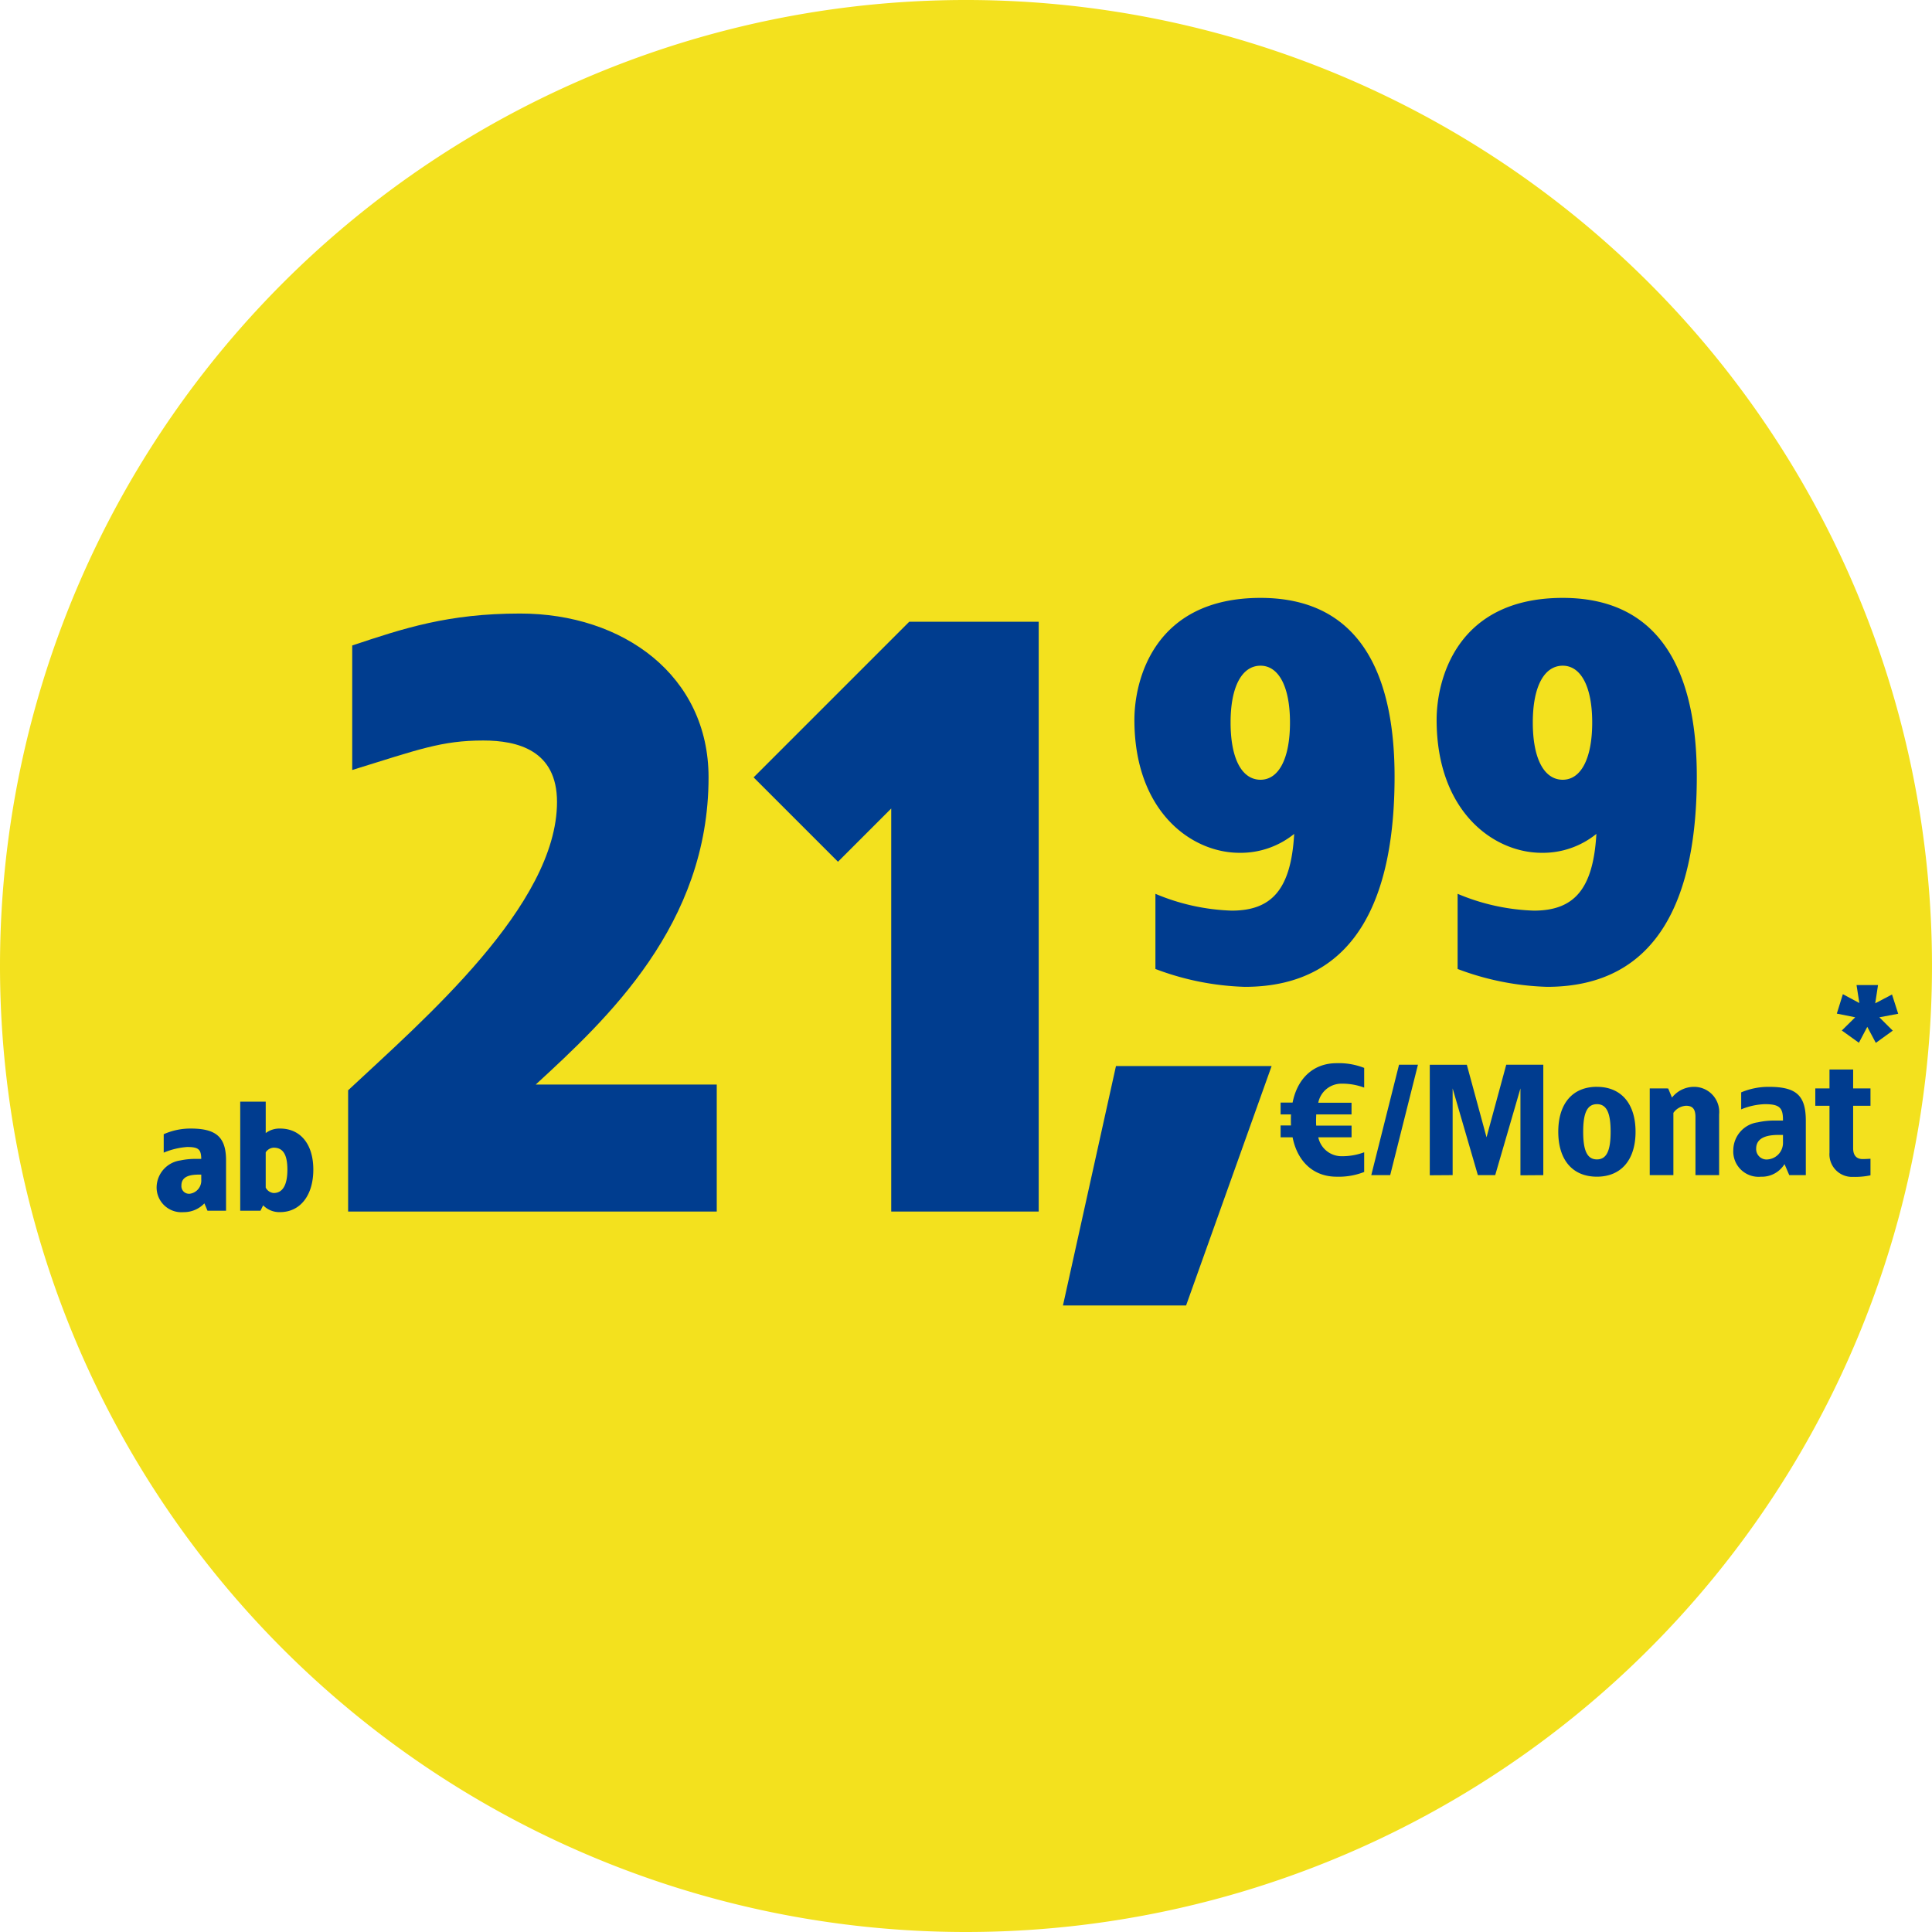
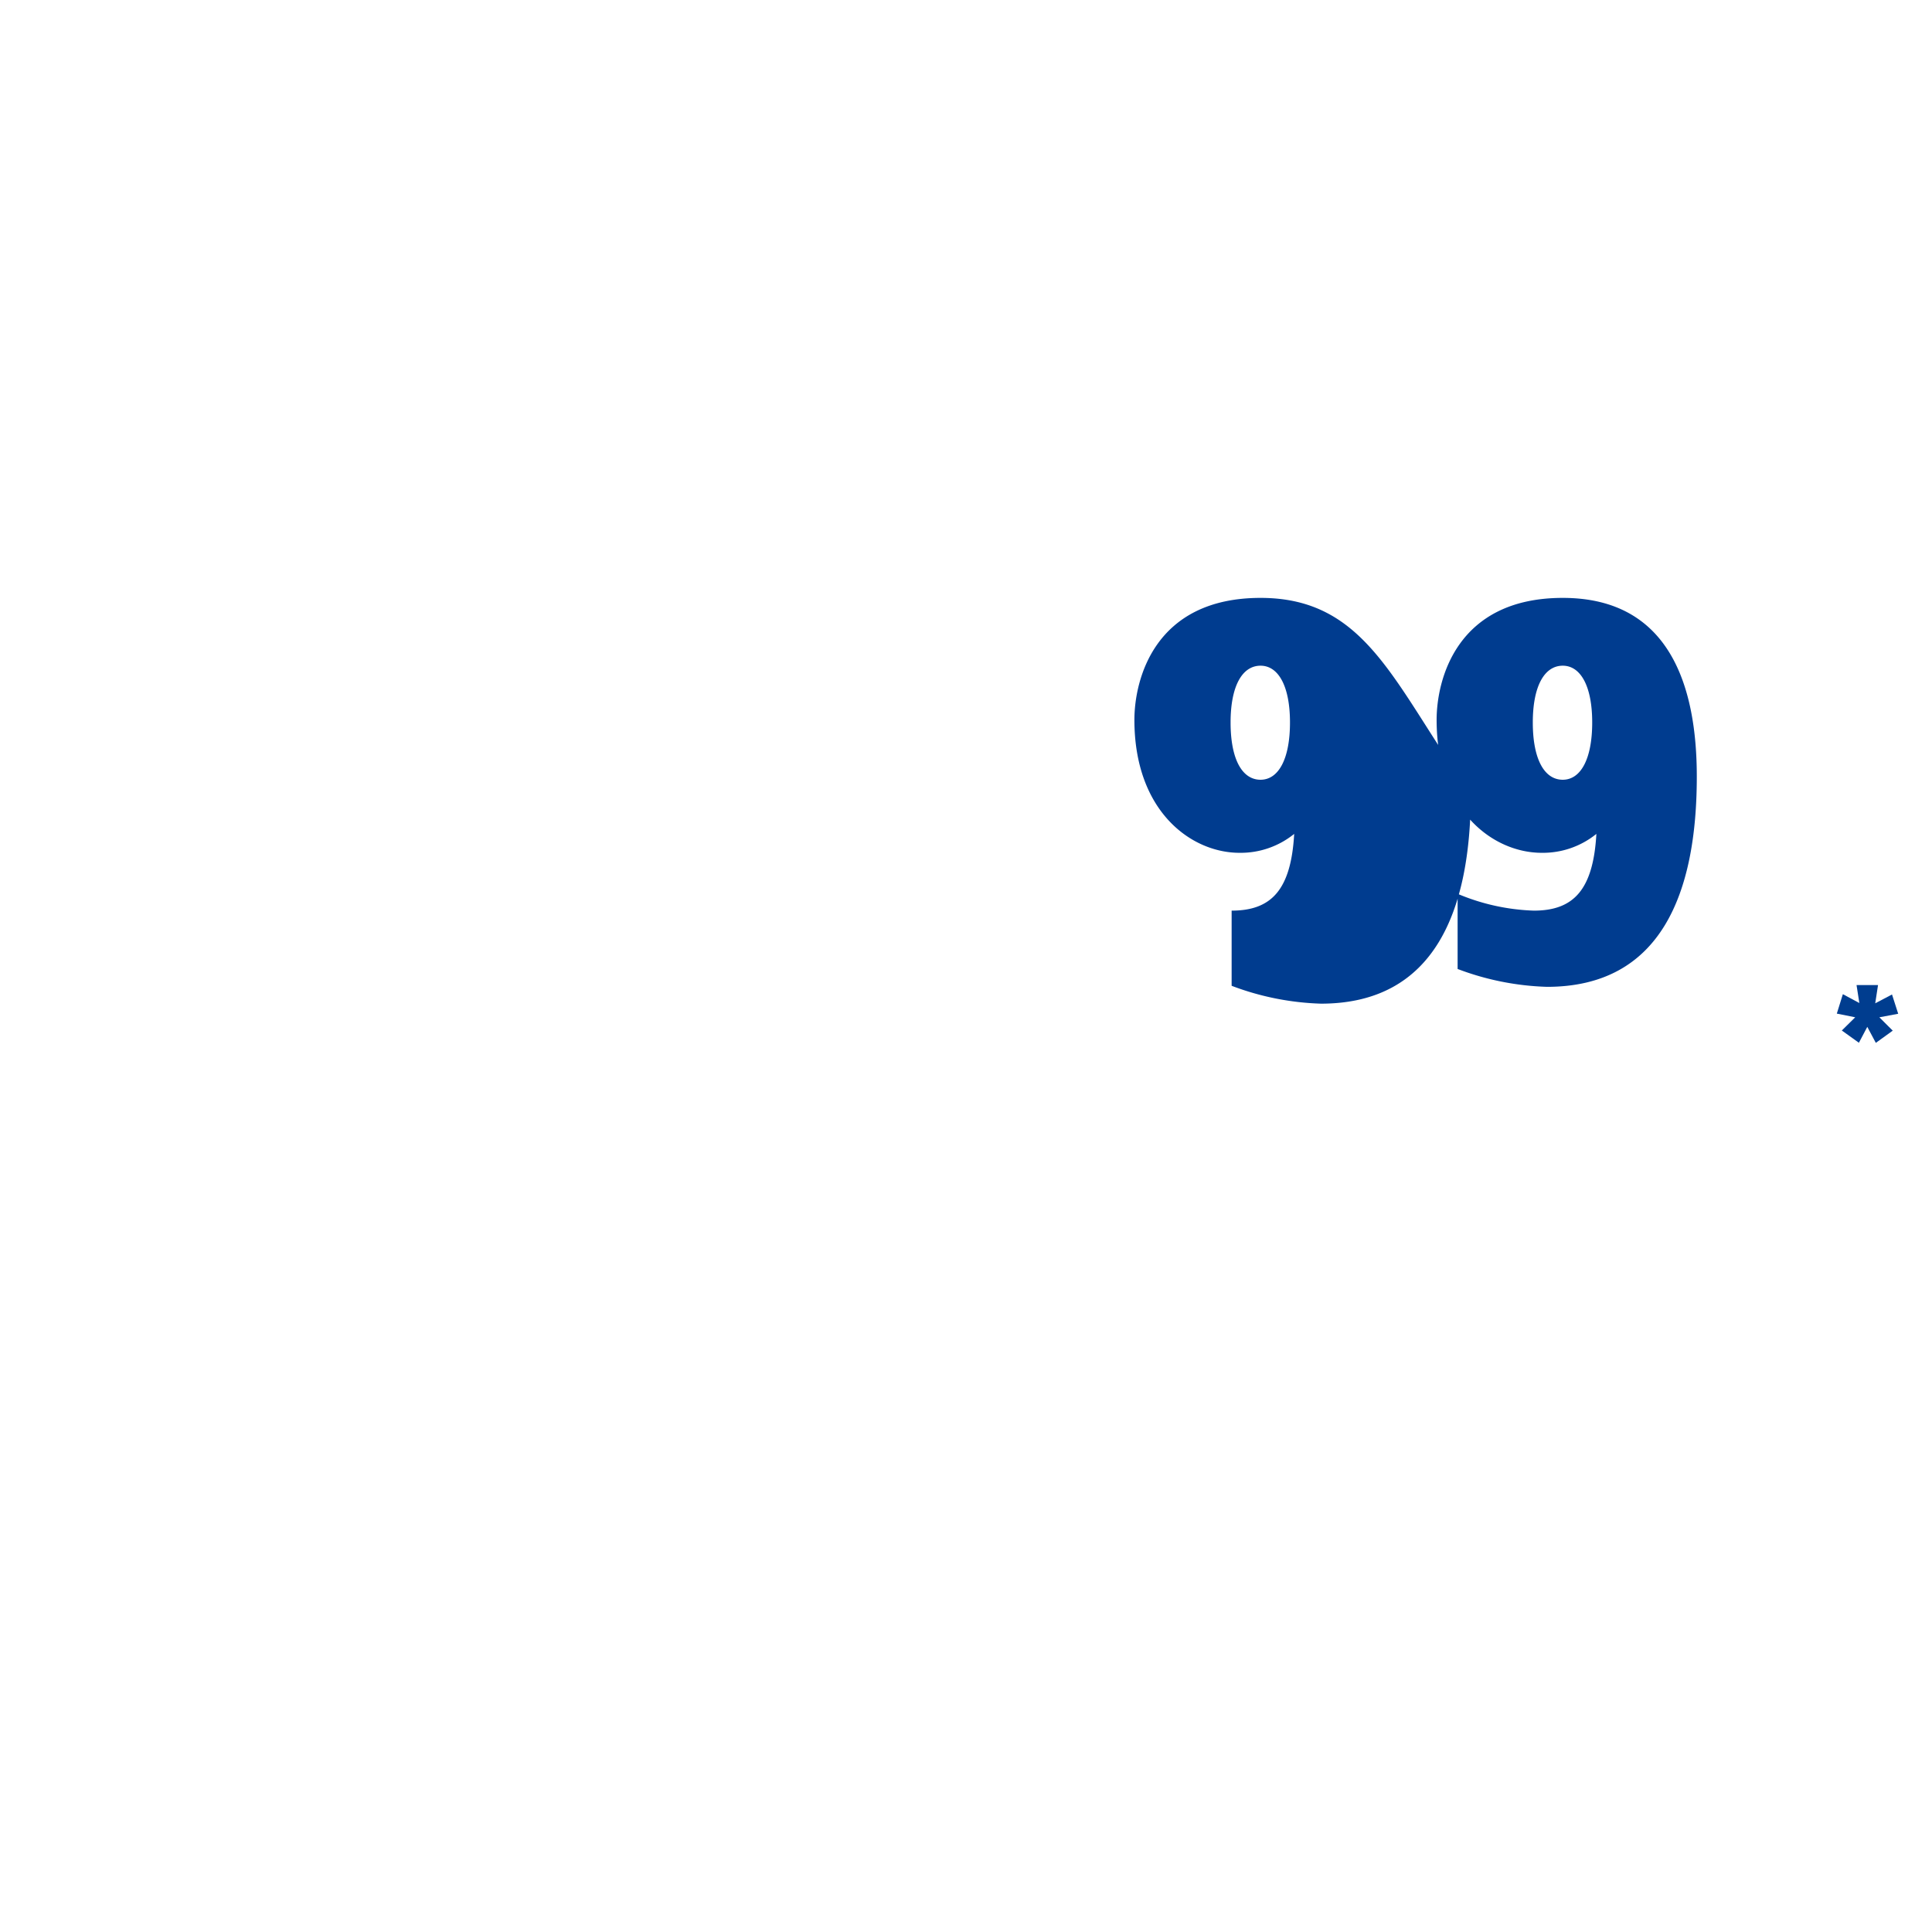
<svg xmlns="http://www.w3.org/2000/svg" width="250" height="250" viewBox="0 0 250 250">
  <defs>
    <clipPath id="clip-preis-badge-watch-series-8-dotask-10966">
      <rect width="250" height="250" />
    </clipPath>
  </defs>
  <g id="preis-badge-watch-series-8-dotask-10966" clip-path="url(#clip-preis-badge-watch-series-8-dotask-10966)">
    <g id="Preis-Badge" transform="translate(-1645.451 -448.861)">
      <g id="Gruppe_25315" data-name="Gruppe 25315" transform="translate(1645.451 448.861)">
        <g id="Gruppe_24412" data-name="Gruppe 24412" transform="translate(0 0)">
          <g id="Gruppe_14985" data-name="Gruppe 14985">
-             <path id="Pfad_10693" data-name="Pfad 10693" d="M125,250A125,125,0,1,0,0,125,125,125,0,0,0,125,250" transform="translate(0 0)" fill="#f3e11e" />
-           </g>
+             </g>
        </g>
        <g id="Gruppe_25301" data-name="Gruppe 25301" transform="translate(20.267 55.771)">
          <g id="Gruppe_25300" data-name="Gruppe 25300" transform="translate(20.54 0)">
            <g id="Gruppe_25299" data-name="Gruppe 25299">
-               <path id="Pfad_31071" data-name="Pfad 31071" d="M26.5-77.38c-9.328,0-15.052,1.908-21.73,4.134v16.112c8.586-2.65,11.554-3.816,16.96-3.816,4.452,0,9.54,1.272,9.54,7.95,0,13.356-17.278,28.2-27.03,37.312V0h47.7V-16.43H28.514C37.736-24.91,50.88-37.1,50.88-56.18,50.88-69.324,39.856-77.38,26.5-77.38Zm67.1,1.06H76.85L56.71-56.18,67.628-45.262l6.89-6.89V0H93.6Z" transform="translate(0 101)" fill="#003d8f" />
+               </g>
+             <path id="Pfad_28011" data-name="Pfad 28011" d="M-10.677-36.5C-24.484-36.5-27-25.822-27-20.721-27-8.887-19.655-3.514-13.4-3.514A10.991,10.991,0,0,0-6.324-5.962c-.408,7.209-2.925,9.93-8.094,9.93v9.726a35.447,35.447,0,0,0,11.562,2.312c14.759,0,19.384-12.106,19.384-27.205C6.666-25.006,3.2-36.5-10.677-36.5Zm0,8.774c2.312,0,3.809,2.653,3.809,7.345,0,4.761-1.5,7.413-3.809,7.413-2.38,0-3.877-2.652-3.877-7.413C-14.554-25.074-13.057-27.726-10.677-27.726ZM28.43-36.5c-13.807,0-16.323,10.678-16.323,15.779,0,11.834,7.345,17.207,13.6,17.207a10.991,10.991,0,0,0,7.073-2.448c-.408,7.209-2.925,9.93-8.094,9.93a27.571,27.571,0,0,1-9.862-2.176v9.726A35.447,35.447,0,0,0,26.39,13.829c14.759,0,19.384-12.106,19.384-27.205C45.774-25.006,42.3-36.5,28.43-36.5Zm0,8.774c2.312,0,3.809,2.653,3.809,7.345,0,4.761-1.5,7.413-3.809,7.413-2.38,0-3.877-2.652-3.877-7.413C24.554-25.074,26.05-27.726,28.43-27.726Z" transform="translate(132.984 58.096)" fill="#003c8f" />
+           </g>
+           <g id="Gruppe_33255" data-name="Gruppe 33255" transform="translate(117.279 82.176)">
            </g>
-             <path id="Pfad_28011" data-name="Pfad 28011" d="M-10.677-36.5C-24.484-36.5-27-25.822-27-20.721-27-8.887-19.655-3.514-13.4-3.514A10.991,10.991,0,0,0-6.324-5.962c-.408,7.209-2.925,9.93-8.094,9.93a27.571,27.571,0,0,1-9.862-2.176v9.726a35.447,35.447,0,0,0,11.562,2.312c14.759,0,19.384-12.106,19.384-27.205C6.666-25.006,3.2-36.5-10.677-36.5Zm0,8.774c2.312,0,3.809,2.653,3.809,7.345,0,4.761-1.5,7.413-3.809,7.413-2.38,0-3.877-2.652-3.877-7.413C-14.554-25.074-13.057-27.726-10.677-27.726ZM28.43-36.5c-13.807,0-16.323,10.678-16.323,15.779,0,11.834,7.345,17.207,13.6,17.207a10.991,10.991,0,0,0,7.073-2.448c-.408,7.209-2.925,9.93-8.094,9.93a27.571,27.571,0,0,1-9.862-2.176v9.726A35.447,35.447,0,0,0,26.39,13.829c14.759,0,19.384-12.106,19.384-27.205C45.774-25.006,42.3-36.5,28.43-36.5Zm0,8.774c2.312,0,3.809,2.653,3.809,7.345,0,4.761-1.5,7.413-3.809,7.413-2.38,0-3.877-2.652-3.877-7.413C24.554-25.074,26.05-27.726,28.43-27.726Z" transform="translate(132.984 58.096)" fill="#003c8f" />
-           </g>
-           <path id="Pfad_28012" data-name="Pfad 28012" d="M-20.664-10.65c-2.959,0-5.06,1.918-5.693,5.1h-1.551v1.53h1.347c-.02.224-.02,1.2,0,1.428h-1.347v1.53h1.551c.633,3.183,2.734,5.1,5.693,5.1a8.978,8.978,0,0,0,3.571-.612V.878a8.058,8.058,0,0,1-2.857.51A3.078,3.078,0,0,1-23.031-1.06h4.305V-2.57H-23.3c-.02-.245-.02-.49-.02-.735l.02-.714h4.57v-1.51h-4.305A3.062,3.062,0,0,1-19.95-8a8.058,8.058,0,0,1,2.857.51v-2.55A8.978,8.978,0,0,0-20.664-10.65Zm10.528.2h-2.448L-16.175,3.837h2.448Zm16.221,0H1.29L-1.26-1.06l-2.55-9.386H-8.605v14.3l2.959-.02V-7.385L-2.382,3.837H-.138L3.127-7.385V3.857l2.959-.02Zm6.937,2.857c-3.163,0-5,2.183-5,5.815s1.836,5.815,5,5.815c3.142,0,5-2.183,5-5.815S16.165-7.589,13.023-7.589Zm0,2.244c1.285,0,1.775,1.183,1.775,3.571S14.308,1.8,13.023,1.8,11.247.613,11.247-1.774,11.737-5.345,13.023-5.345ZM25.571-7.589A3.642,3.642,0,0,0,22.735-6.2l-.49-1.183H19.858V3.837h3.061v-8.06a2.154,2.154,0,0,1,1.632-.918c.877,0,1.224.449,1.224,1.469V3.837h3.061V-4.019A3.249,3.249,0,0,0,25.571-7.589Zm9.692,0a9.1,9.1,0,0,0-3.571.714v2.2a8.762,8.762,0,0,1,3.061-.673c1.918,0,2.367.469,2.346,2.122H36A9.673,9.673,0,0,0,33.855-3,3.662,3.662,0,0,0,30.672.572a3.277,3.277,0,0,0,3.571,3.469A3.449,3.449,0,0,0,37.3,2.408l.612,1.428h2.142V-3.2C40.058-6.528,38.772-7.589,35.263-7.589ZM37.1-1.366v.918A2.149,2.149,0,0,1,35.161,1.8,1.347,1.347,0,0,1,33.63.409c0-1.387,1.326-1.775,2.857-1.775Zm9.08-8.468H43.118v2.448H41.282v2.244h1.836V.919a2.921,2.921,0,0,0,3.061,3.142,9.664,9.664,0,0,0,2.244-.2V1.715c-.347.02-.673.041-1.02.041-.959,0-1.224-.694-1.224-1.387V-5.141h2.244V-7.385H46.179Z" transform="translate(173.35 92.455)" fill="#003c8f" />
-           <g id="Gruppe_33255" data-name="Gruppe 33255" transform="translate(117.279 82.176)">
-             <path id="Pfad_28010" data-name="Pfad 28010" d="M29.6-10.725H9.46L2.6,20.256H18.533Z" transform="translate(-2.6 10.725)" fill="#003d8f" />
-           </g>
-           <path id="Pfad_31067" data-name="Pfad 31067" d="M-1.683-4.987a8.47,8.47,0,0,0-3.483.733V-1.87A9.621,9.621,0,0,1-2.141-2.6c1.467,0,1.815.293,1.833,1.54h-.715A9.224,9.224,0,0,0-3-.862,3.561,3.561,0,0,0-6.083,2.53,3.207,3.207,0,0,0-2.6,5.83,3.662,3.662,0,0,0,.1,4.693l.4.953H2.9V-.862C2.9-3.905,1.6-4.987-1.683-4.987ZM-.308.972v.642A1.714,1.714,0,0,1-1.775,3.447a.986.986,0,0,1-1.1-1.063C-2.875,1.265-1.9.972-.583.972ZM8.034-8.47h-3.3V5.647H7.355l.348-.7a2.917,2.917,0,0,0,2.182.88c2.64,0,4.308-2.2,4.308-5.5S12.525-4.987,9.885-4.987A2.941,2.941,0,0,0,8.034-4.4ZM9.06-2.512c1.137,0,1.778.77,1.778,2.842s-.66,3.025-1.778,3.025a1.284,1.284,0,0,1-1.027-.7V-1.907A1.294,1.294,0,0,1,9.06-2.512Z" transform="translate(6.083 95.25)" fill="#003c8f" />
        </g>
      </g>
      <path id="Pfad_31065" data-name="Pfad 31065" d="M6.312-10.78H3.532l.362,2.323L1.761-9.6.98-7.086l2.38.476L1.627-4.9,3.837-3.315,4.922-5.372,6.027-3.3l2.19-1.581L6.484-6.609l2.438-.457-.8-2.495L5.95-8.419Z" transform="translate(1882.155 587.108)" fill="#003d8f" />
    </g>
  </g>
</svg>